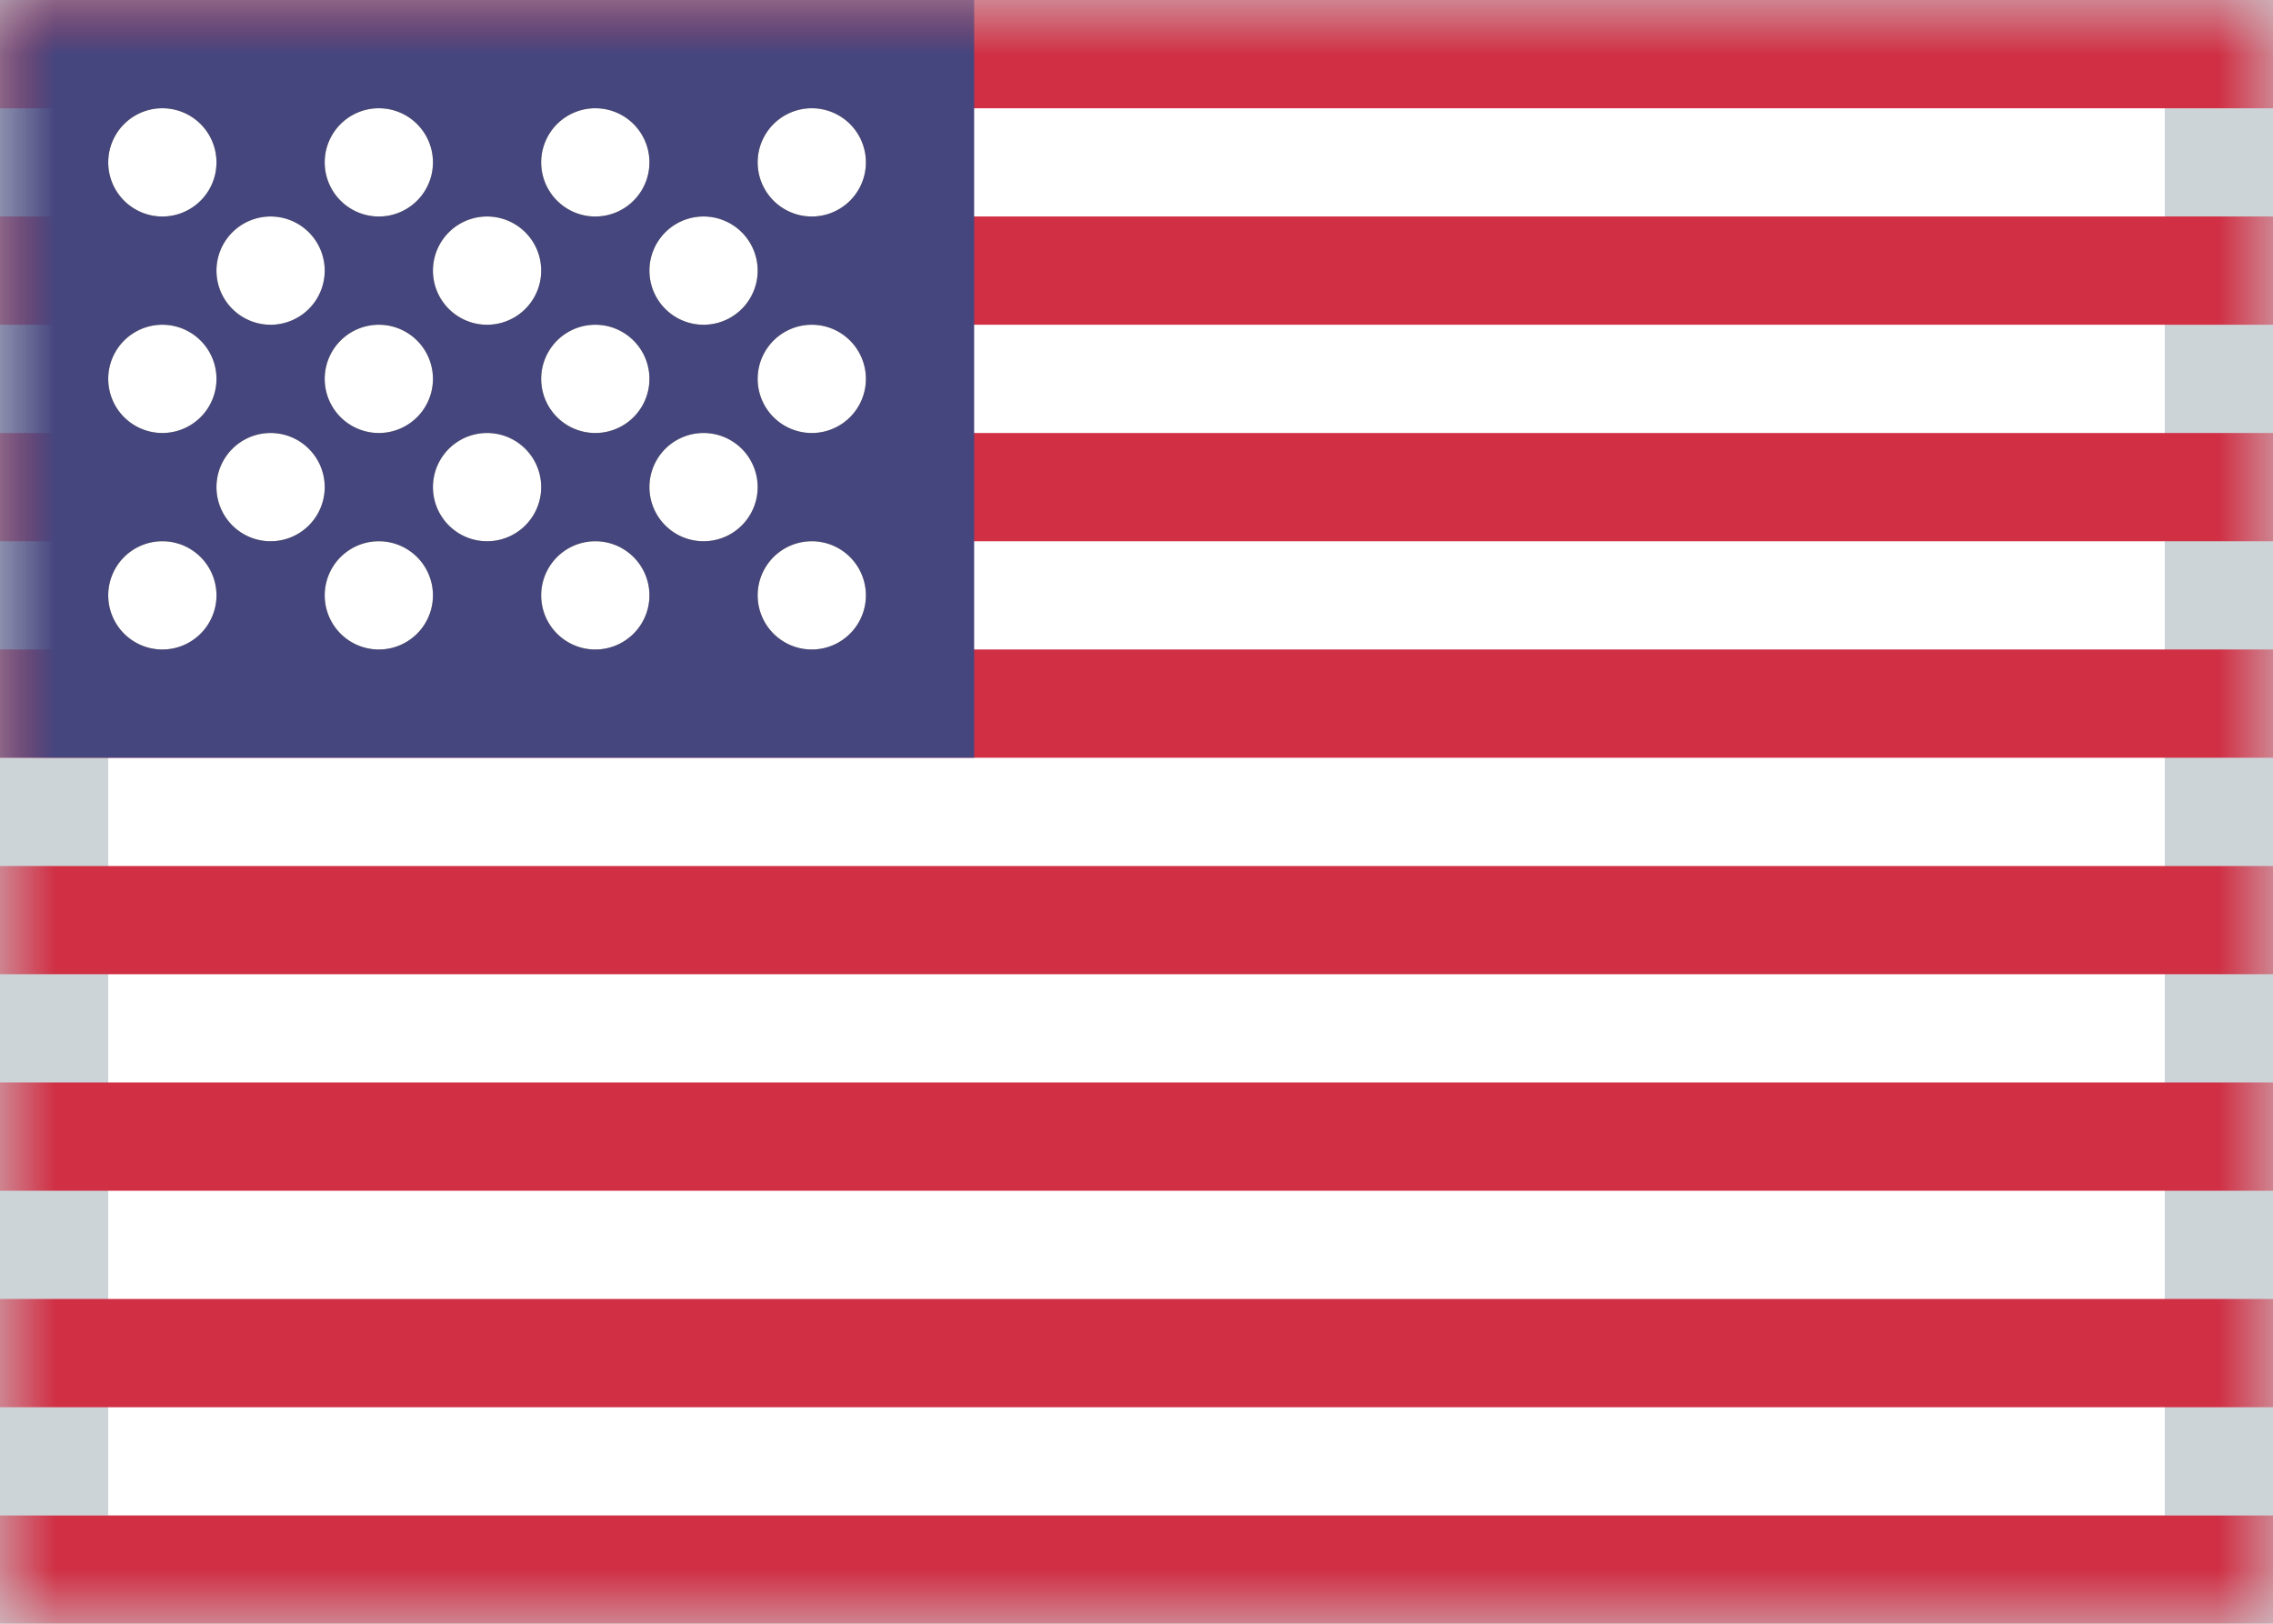
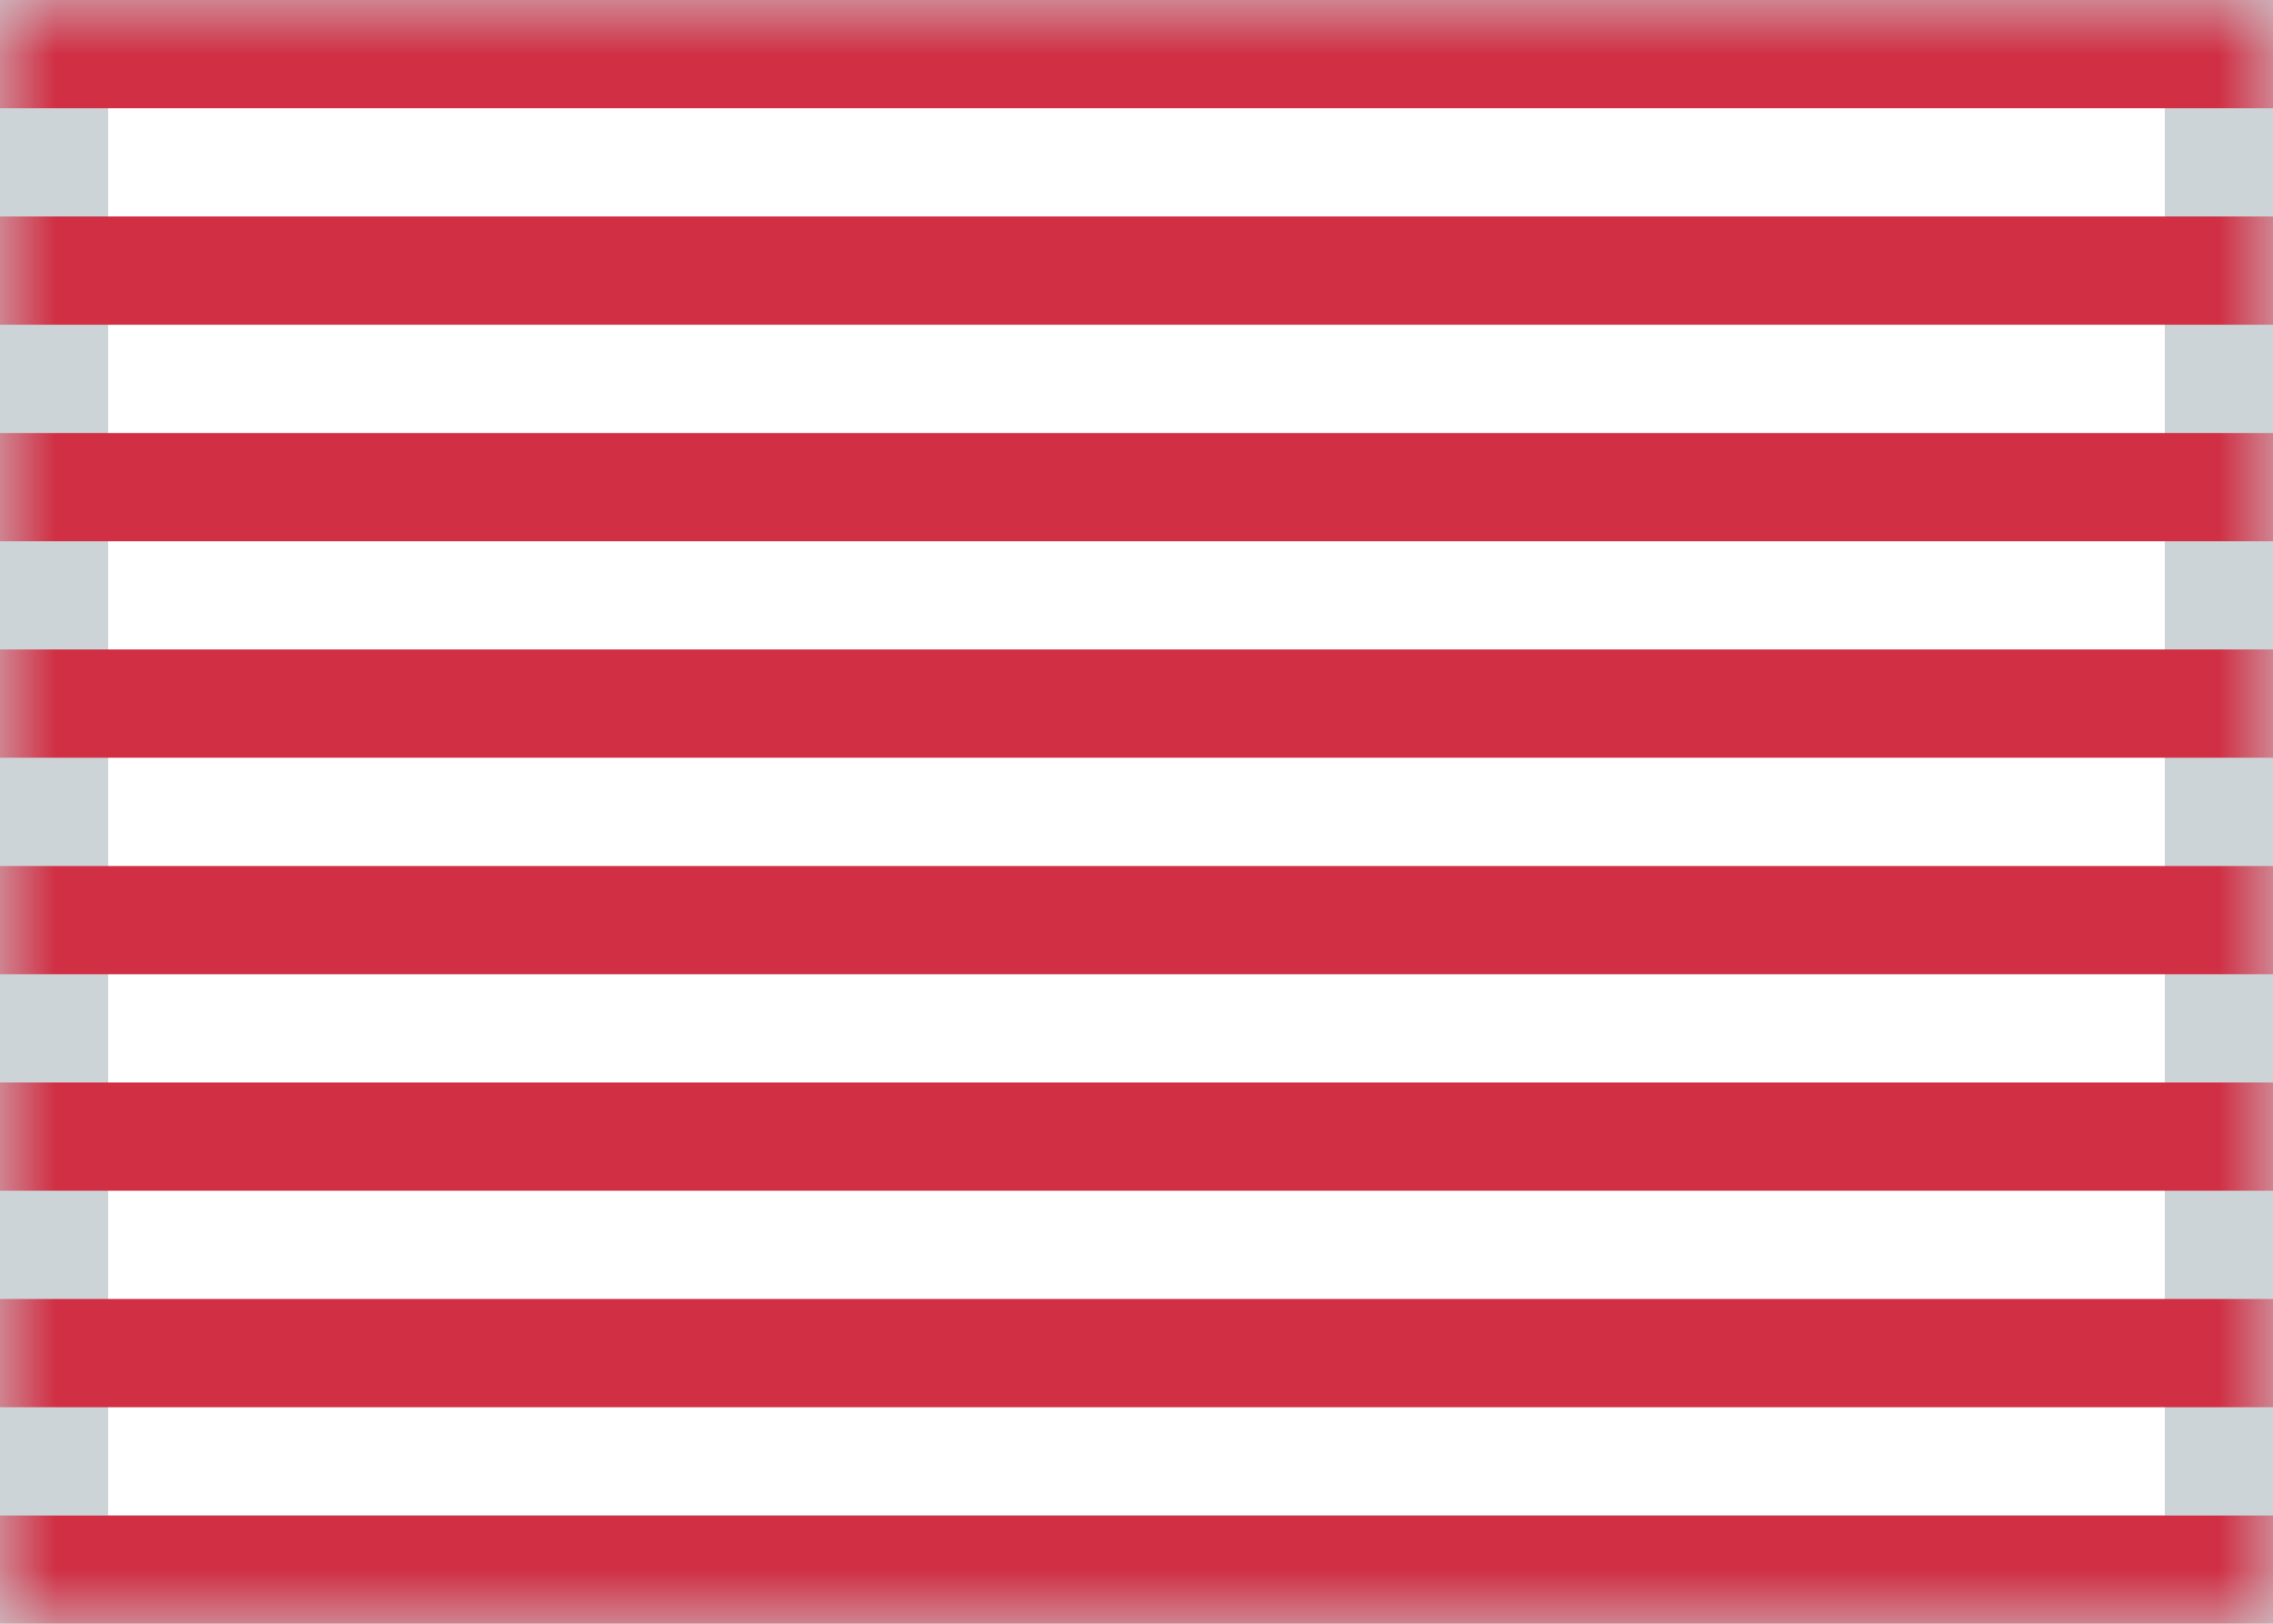
<svg xmlns="http://www.w3.org/2000/svg" xmlns:xlink="http://www.w3.org/1999/xlink" width="21" height="15" viewBox="0 0 21 15" preserveAspectRatio="xMaxYMax slice">
  <defs />
  <defs>
    <rect id="a" width="21" height="15" x="0" y="0" />
-     <rect id="c" width="21" height="15" x="0" y="0" />
-     <rect id="e" width="21" height="15" x="0" y="0" />
  </defs>
  <g fill="none" fill-rule="evenodd">
    <rect width="21" height="15" fill="#FFFFFF" fill-rule="nonzero" />
    <rect width="20" height="14" x=".5" y=".5" stroke="#CDD4D8" />
    <mask id="b" fill="white">
      <use xlink:href="#a" />
    </mask>
    <path fill="#D02F44" fill-rule="nonzero" d="M0 0h21v1H0V0zm0 2h21v1H0V2zm0 2h21v1H0V4zm0 2h21v1H0V6zm0 2h21v1H0V8zm0 2h21v1H0v-1zm0 2h21v1H0v-1zm0 2h21v1H0v-1z" mask="url(#b)" />
    <g>
      <mask id="d" fill="white">
        <use xlink:href="#c" />
      </mask>
-       <rect width="9" height="7" fill="#46467F" fill-rule="nonzero" mask="url(#d)" />
    </g>
    <g>
      <mask id="f" fill="white">
        <use xlink:href="#e" />
      </mask>
      <g mask="url(#f)">
-         <path fill="#000000" fill-rule="nonzero" d="M1.5 2a.5.5 0 110-1 .5.5 0 010 1zm2 0a.5.5 0 110-1 .5.5 0 010 1zm2 0a.5.5 0 110-1 .5.5 0 010 1zm2 0a.5.5 0 110-1 .5.5 0 010 1zm-5 1a.5.5 0 110-1 .5.5 0 010 1zm2 0a.5.5 0 110-1 .5.5 0 010 1zm2 0a.5.5 0 110-1 .5.5 0 010 1zm1 1a.5.5 0 110-1 .5.5 0 010 1zm-2 0a.5.5 0 110-1 .5.5 0 010 1zm-2 0a.5.5 0 110-1 .5.5 0 010 1zm-2 0a.5.5 0 110-1 .5.5 0 010 1zm1 1a.5.5 0 110-1 .5.5 0 010 1zm2 0a.5.5 0 110-1 .5.5 0 010 1zm2 0a.5.5 0 110-1 .5.5 0 010 1zm1 1a.5.5 0 110-1 .5.5 0 010 1zm-2 0a.5.5 0 110-1 .5.5 0 010 1zm-2 0a.5.5 0 110-1 .5.5 0 010 1zm-2 0a.5.5 0 110-1 .5.5 0 010 1z" />
-         <path fill="#FFFFFF" d="M1.5 2a.5.5 0 110-1 .5.5 0 010 1zm2 0a.5.5 0 110-1 .5.5 0 010 1zm2 0a.5.5 0 110-1 .5.5 0 010 1zm2 0a.5.5 0 110-1 .5.5 0 010 1zm-5 1a.5.5 0 110-1 .5.5 0 010 1zm2 0a.5.5 0 110-1 .5.5 0 010 1zm2 0a.5.5 0 110-1 .5.5 0 010 1zm1 1a.5.5 0 110-1 .5.5 0 010 1zm-2 0a.5.5 0 110-1 .5.5 0 010 1zm-2 0a.5.5 0 110-1 .5.5 0 010 1zm-2 0a.5.5 0 110-1 .5.5 0 010 1zm1 1a.5.5 0 110-1 .5.5 0 010 1zm2 0a.5.5 0 110-1 .5.5 0 010 1zm2 0a.5.5 0 110-1 .5.5 0 010 1zm1 1a.5.5 0 110-1 .5.5 0 010 1zm-2 0a.5.5 0 110-1 .5.5 0 010 1zm-2 0a.5.5 0 110-1 .5.5 0 010 1zm-2 0a.5.5 0 110-1 .5.5 0 010 1z" />
-       </g>
+         </g>
    </g>
  </g>
</svg>